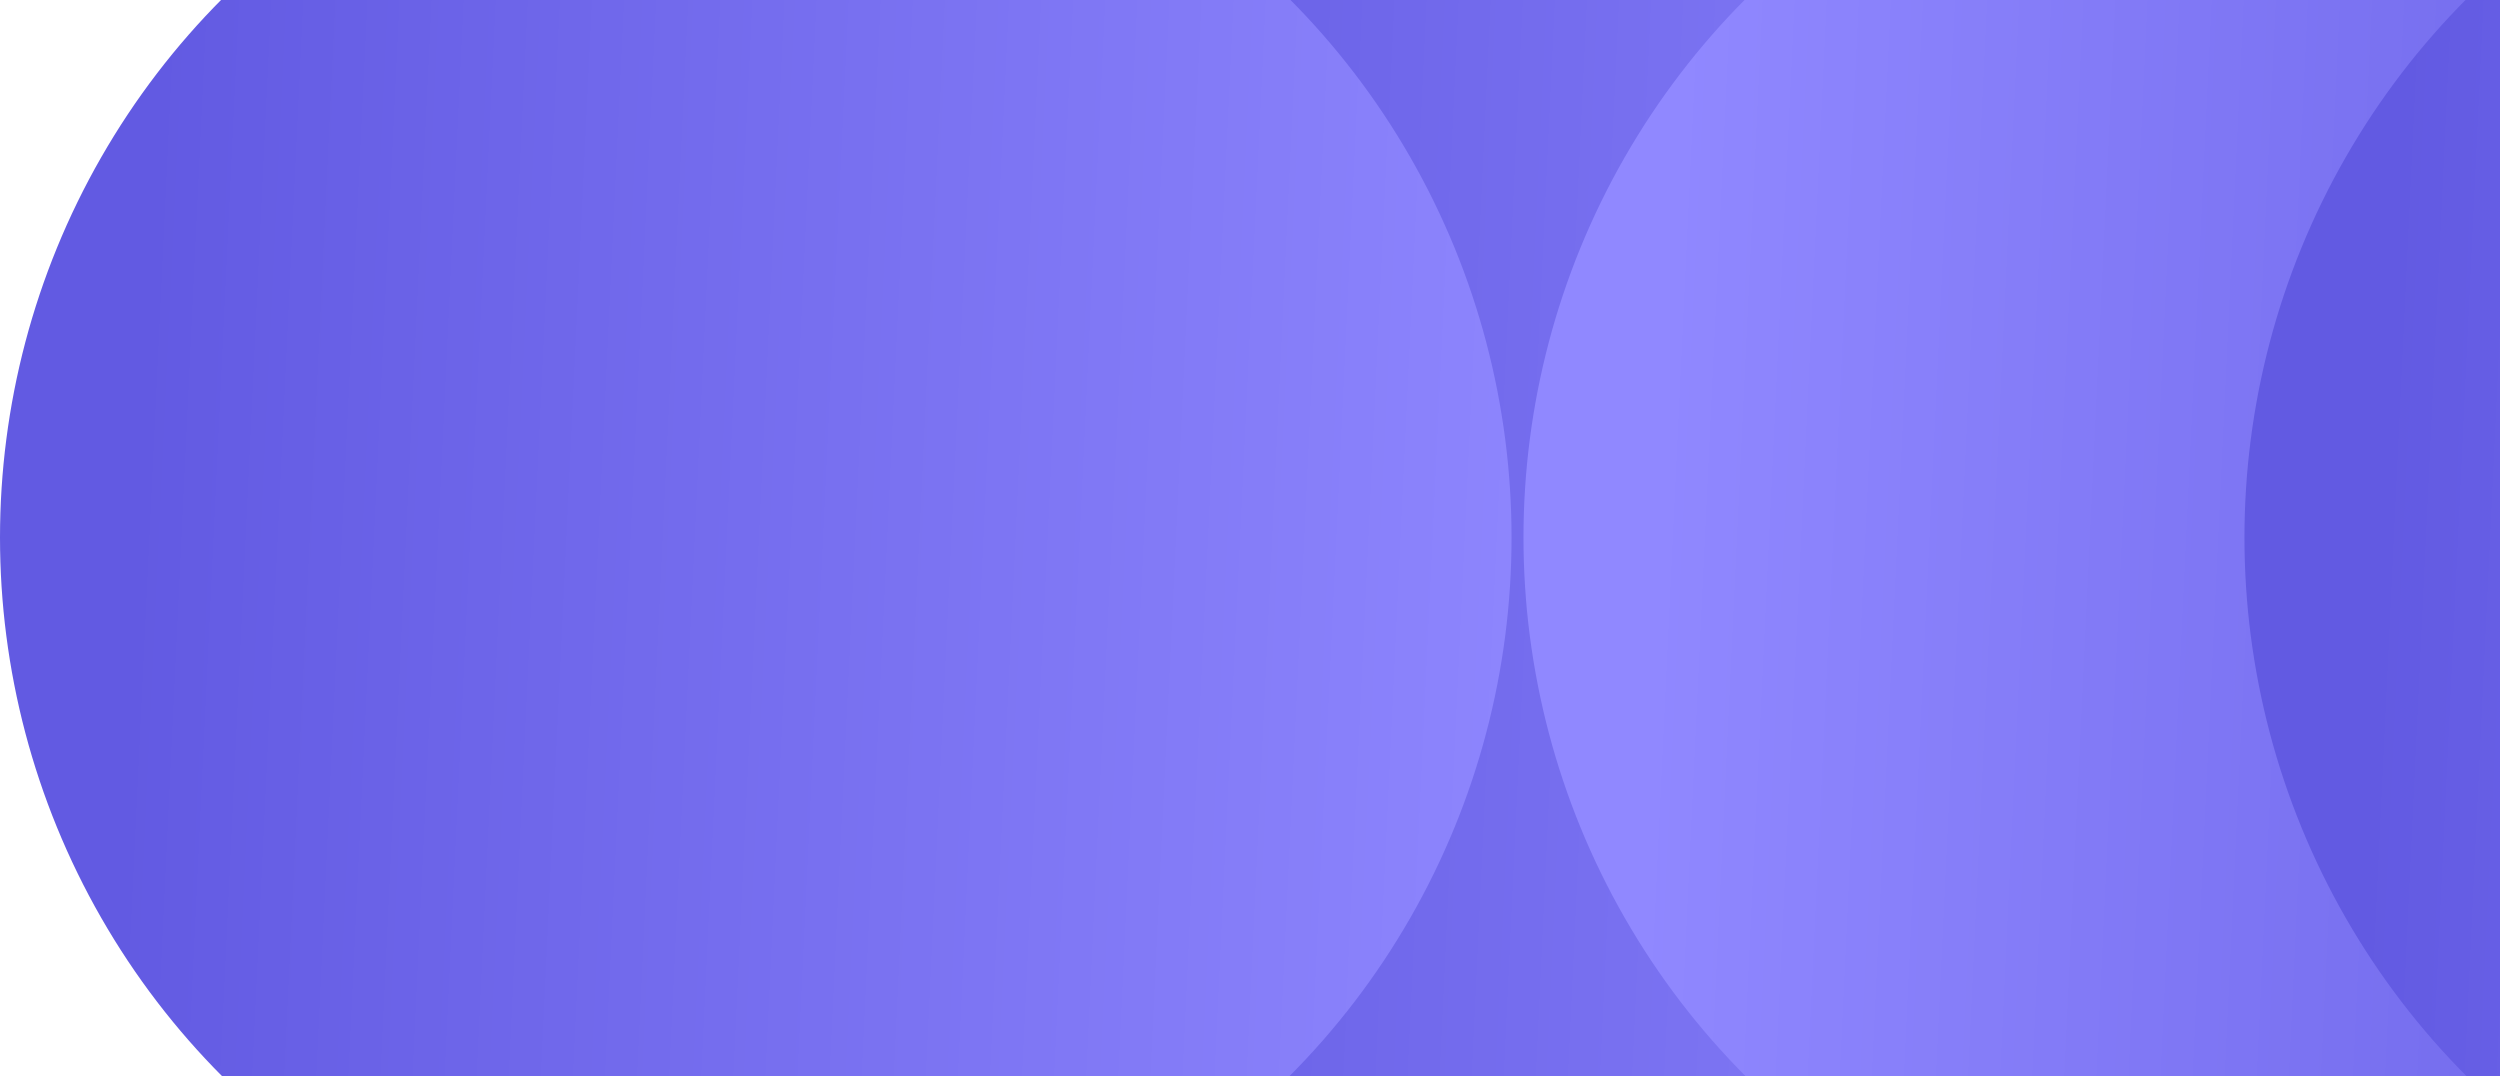
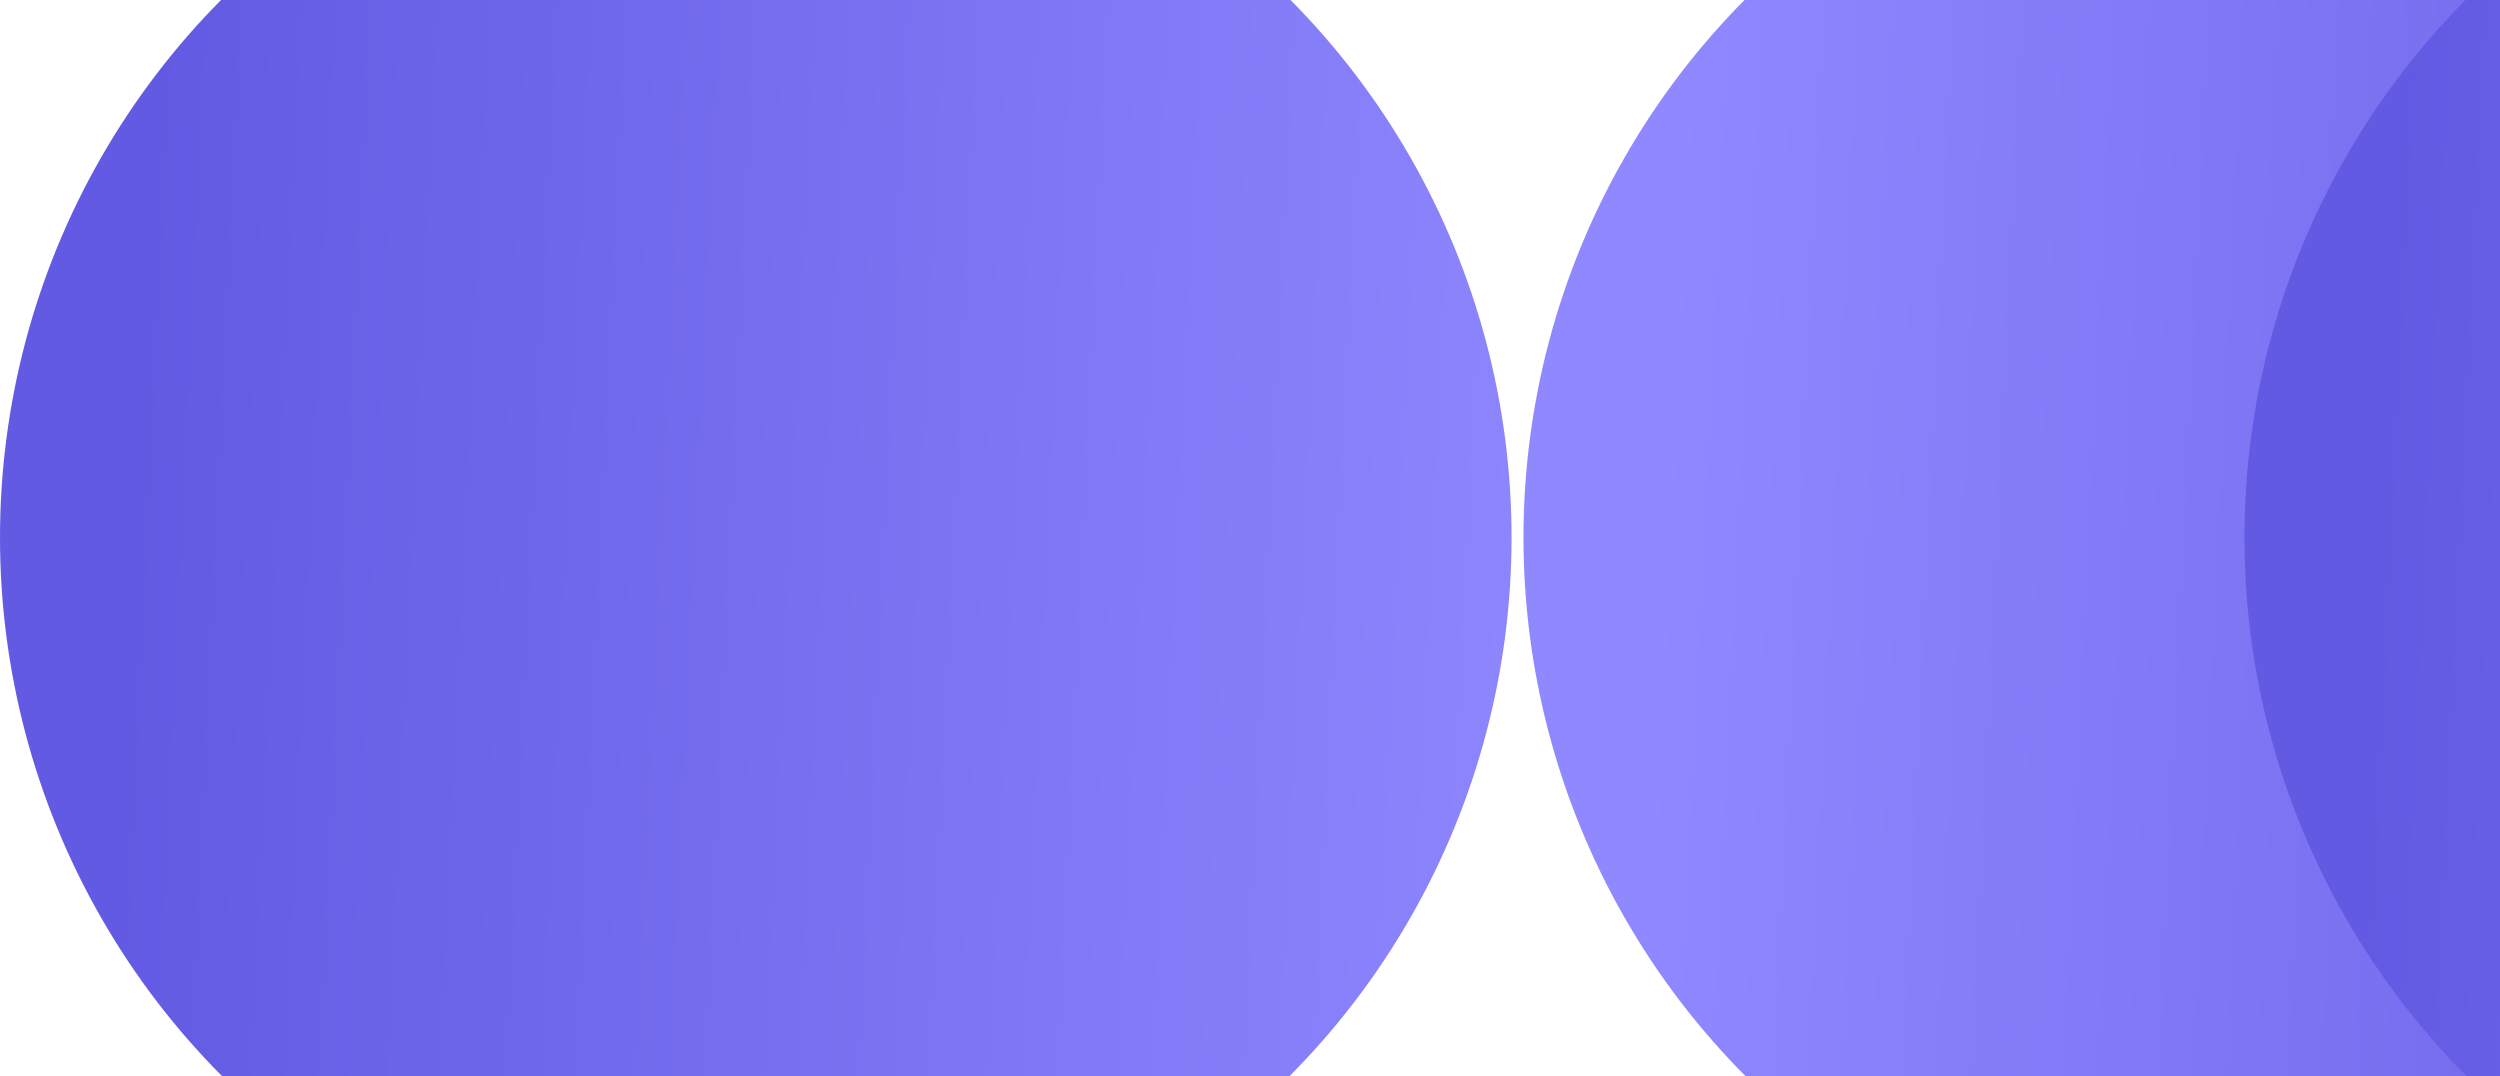
<svg xmlns="http://www.w3.org/2000/svg" width="762" height="328" viewBox="0 0 762 328" fill="none">
-   <ellipse cx="231.846" cy="230.36" rx="231.846" ry="230.36" transform="matrix(4.37114e-08 1 1 -4.37114e-08 244.607 -68)" fill="url(#paint0_linear_747_13513)" />
  <ellipse cx="231.846" cy="230.36" rx="231.846" ry="230.36" transform="matrix(4.37114e-08 1 1 -4.37114e-08 0 -68)" fill="url(#paint1_linear_747_13513)" />
  <ellipse cx="231.846" cy="230.36" rx="231.846" ry="230.36" transform="matrix(4.37114e-08 1 1 -4.37114e-08 464.358 -68)" fill="url(#paint2_linear_747_13513)" />
  <ellipse cx="231.846" cy="230.36" rx="231.846" ry="230.36" transform="matrix(4.37114e-08 1 1 -4.37114e-08 684.11 -68)" fill="url(#paint3_linear_747_13513)" />
  <defs>
    <linearGradient id="paint0_linear_747_13513" x1="234.007" y1="40.538" x2="255.342" y2="489.309" gradientUnits="userSpaceOnUse">
      <stop stop-color="#625AE2" />
      <stop offset="1" stop-color="#9088FF" />
    </linearGradient>
    <linearGradient id="paint1_linear_747_13513" x1="234.007" y1="40.538" x2="255.342" y2="489.309" gradientUnits="userSpaceOnUse">
      <stop stop-color="#625AE2" />
      <stop offset="1" stop-color="#9088FF" />
    </linearGradient>
    <linearGradient id="paint2_linear_747_13513" x1="234.007" y1="40.538" x2="255.342" y2="489.309" gradientUnits="userSpaceOnUse">
      <stop stop-color="#9088FF" />
      <stop offset="1" stop-color="#625AE2" />
    </linearGradient>
    <linearGradient id="paint3_linear_747_13513" x1="234.007" y1="40.538" x2="255.342" y2="489.309" gradientUnits="userSpaceOnUse">
      <stop stop-color="#625AE2" />
      <stop offset="1" stop-color="#9088FF" />
    </linearGradient>
  </defs>
</svg>